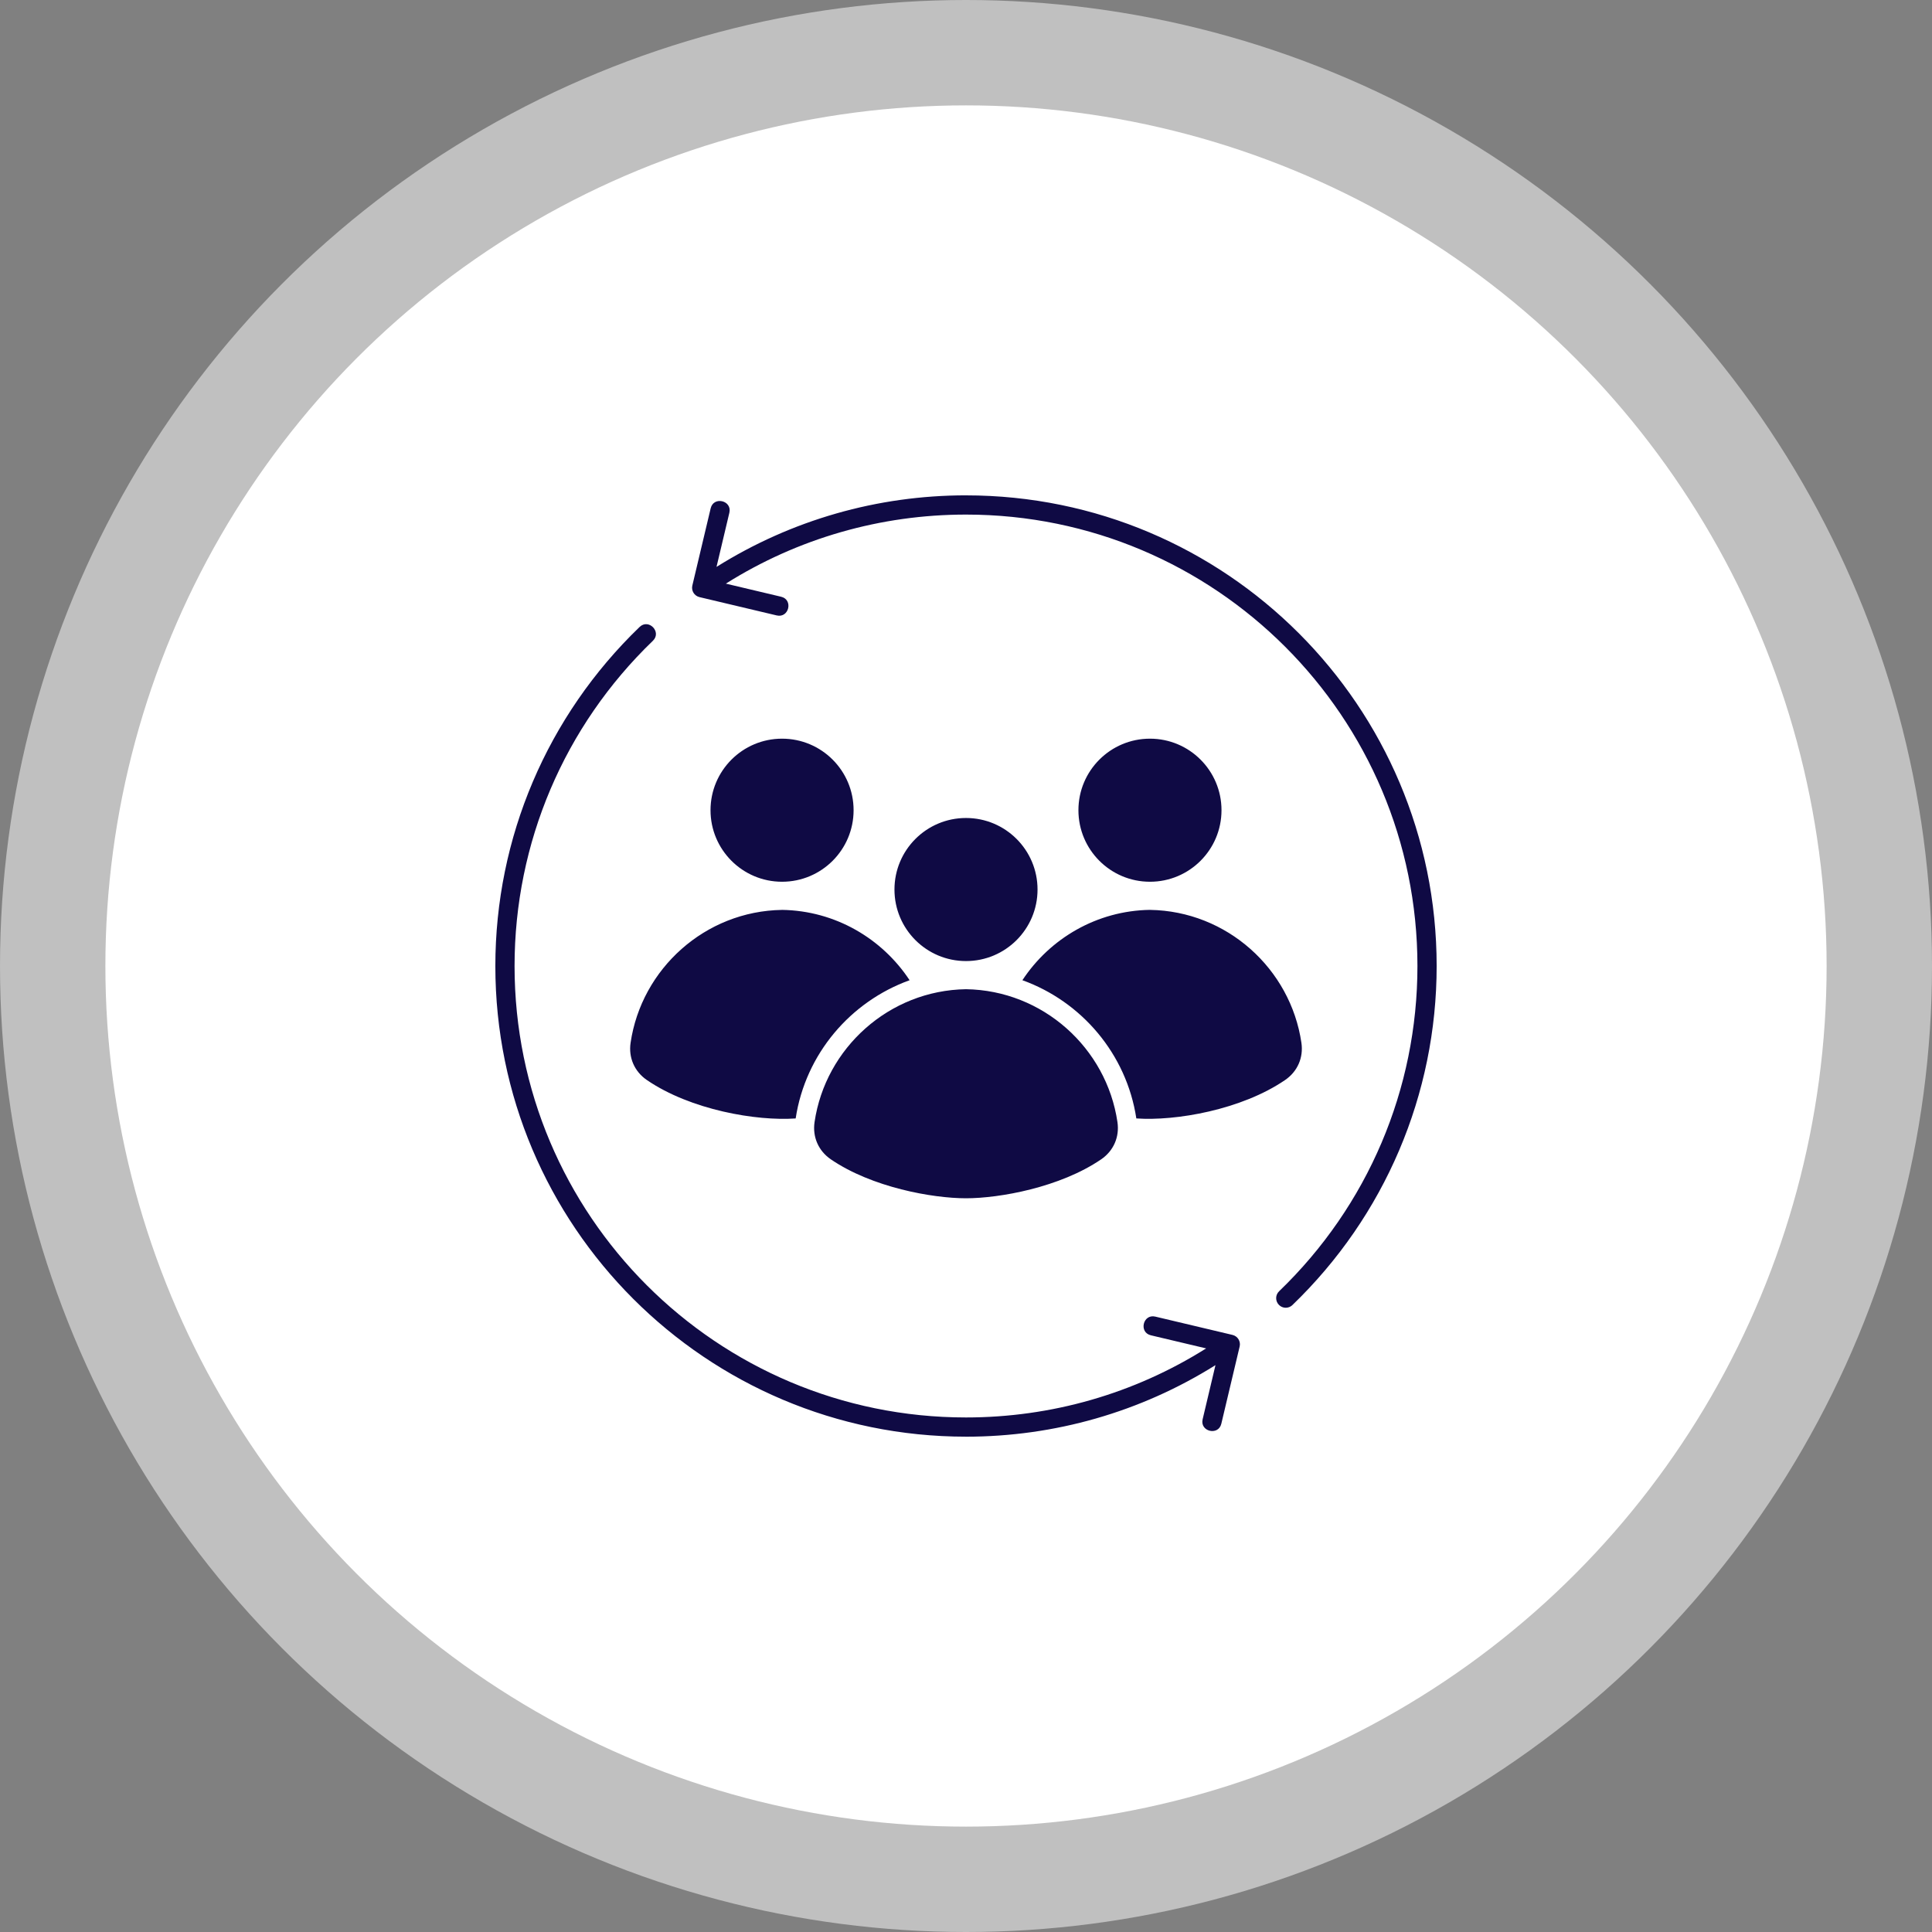
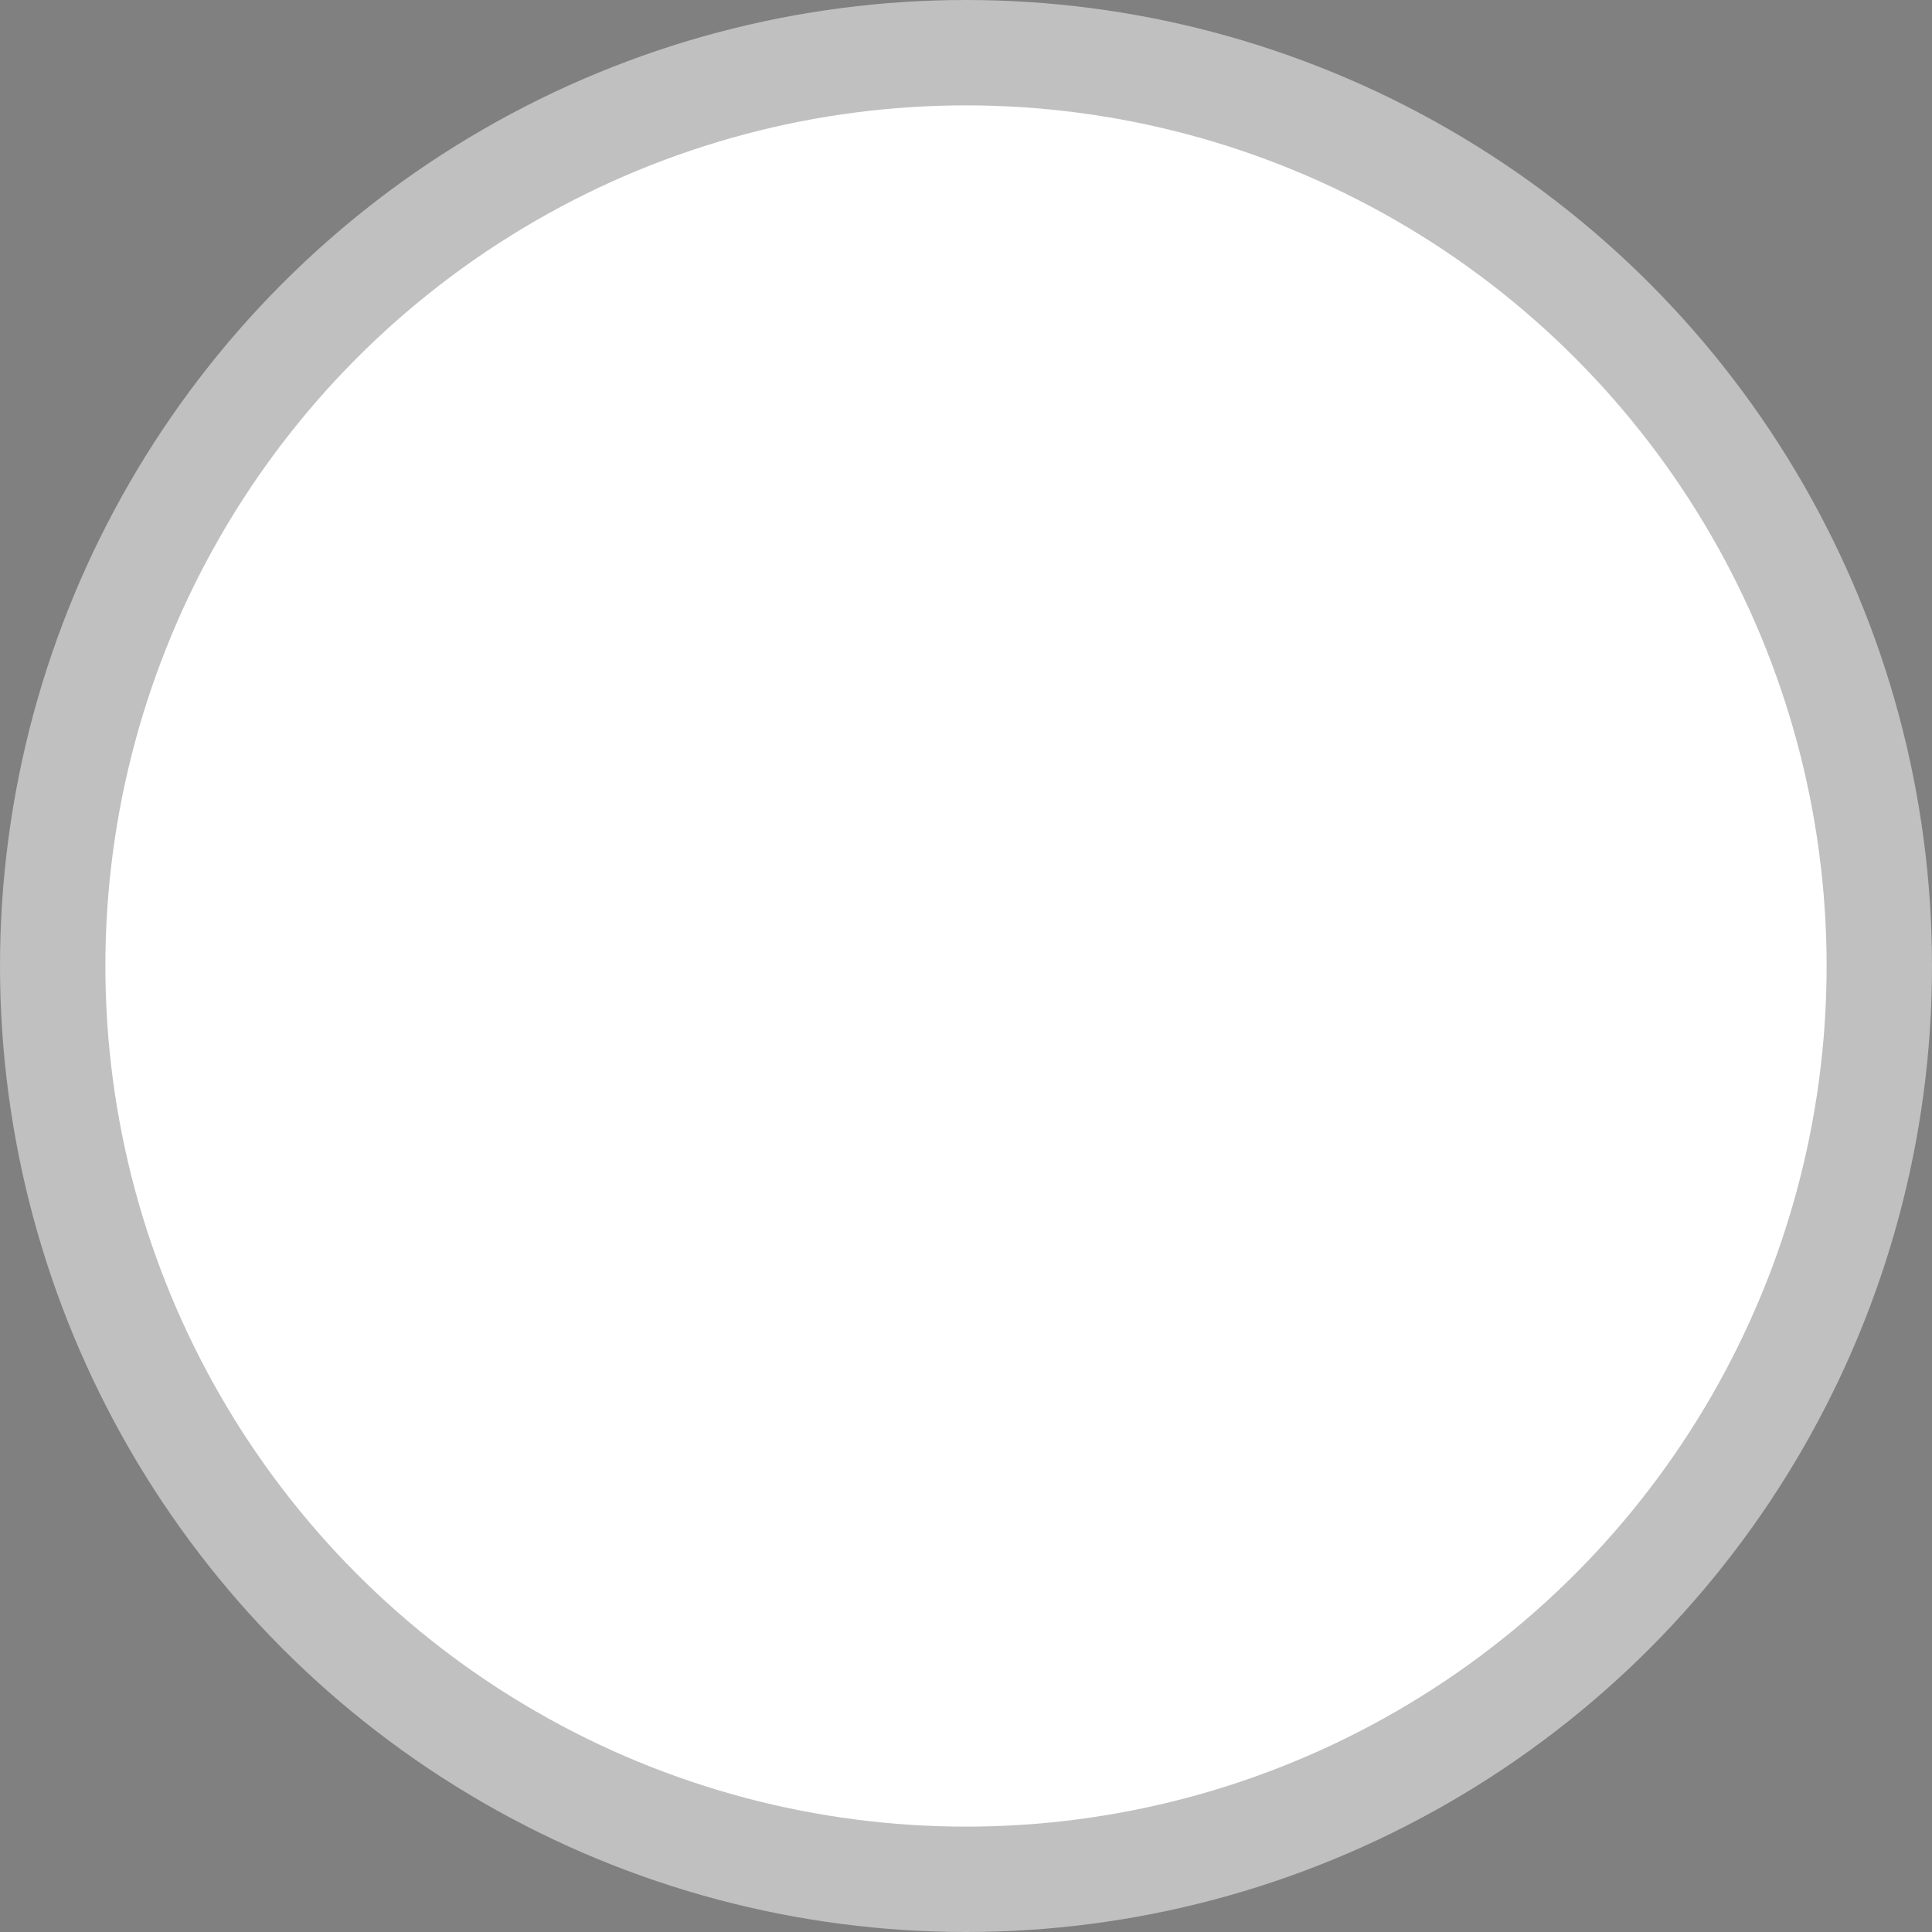
<svg xmlns="http://www.w3.org/2000/svg" width="110" height="110" viewBox="0 0 110 110" fill="none">
  <rect x="0" y="0" width="110" height="110" fill="#808080" stroke="none" />
  <circle cx="55" cy="55" r="55" fill="white" fill-opacity="0.5" />
  <circle cx="55" cy="55" r="49" fill="white" />
-   <path fill-rule="evenodd" clip-rule="evenodd" d="M65.474 42.057C63.224 42.057 61.401 43.88 61.401 46.13C61.401 48.38 63.224 50.203 65.474 50.203C67.724 50.203 69.547 48.38 69.547 46.13C69.547 43.88 67.724 42.057 65.474 42.057ZM55 46.573C52.75 46.573 50.927 48.396 50.927 50.646C50.927 52.896 52.75 54.719 55 54.719C57.25 54.719 59.073 52.896 59.073 50.646C59.073 48.396 57.25 46.573 55 46.573ZM55 56.321C50.627 56.387 46.996 59.666 46.377 63.889C46.253 64.736 46.6 65.526 47.306 66.009C49.644 67.606 53.091 68.225 55 68.225C56.909 68.225 60.356 67.606 62.694 66.009C63.401 65.526 63.748 64.734 63.623 63.889C63.004 59.666 59.373 56.387 55 56.321ZM44.526 51.805C47.554 51.851 50.226 53.437 51.789 55.81C48.428 57.021 45.861 60.002 45.302 63.68C43.067 63.837 39.324 63.196 36.832 61.494C36.125 61.011 35.778 60.219 35.903 59.374C36.522 55.151 40.153 51.872 44.526 51.806V51.805ZM55 81.798C40.2 81.798 28.203 69.801 28.203 55.001C28.203 47.696 31.155 40.764 36.417 35.696C36.934 35.199 37.691 35.984 37.173 36.483C32.122 41.347 29.297 47.99 29.297 55.001C29.297 69.197 40.804 80.704 55 80.704C59.851 80.704 64.568 79.356 68.673 76.772L65.525 76.026C64.825 75.86 65.077 74.797 65.777 74.962L70.175 76.005C70.469 76.076 70.65 76.37 70.581 76.664L69.537 81.062C69.371 81.762 68.308 81.51 68.473 80.81L69.204 77.725C64.937 80.399 60.037 81.799 54.998 81.799L55 81.798ZM55 28.204C69.799 28.204 81.797 40.202 81.797 55.001C81.797 62.306 78.845 69.238 73.583 74.306C73.366 74.515 73.021 74.508 72.812 74.29C72.603 74.073 72.609 73.728 72.827 73.519C77.878 68.656 80.703 62.012 80.703 55.001C80.703 40.805 69.196 29.298 55 29.298C50.149 29.298 45.432 30.647 41.327 33.23L44.475 33.976C45.175 34.142 44.923 35.205 44.223 35.04L39.825 33.997C39.531 33.927 39.349 33.633 39.419 33.338L40.463 28.94C40.629 28.24 41.692 28.492 41.527 29.192L40.795 32.277C45.062 29.603 49.962 28.203 55 28.203V28.204ZM65.474 51.805C69.847 51.871 73.478 55.15 74.097 59.373C74.221 60.219 73.874 61.01 73.168 61.492C70.676 63.194 66.933 63.836 64.698 63.679C64.139 60.001 61.573 57.02 58.211 55.809C59.774 53.436 62.446 51.85 65.474 51.804V51.805ZM44.527 42.057C42.278 42.057 40.454 43.88 40.454 46.13C40.454 48.38 42.278 50.203 44.527 50.203C46.777 50.203 48.6 48.38 48.6 46.13C48.6 43.88 46.777 42.057 44.527 42.057Z" fill="#0F0A44" />
</svg>